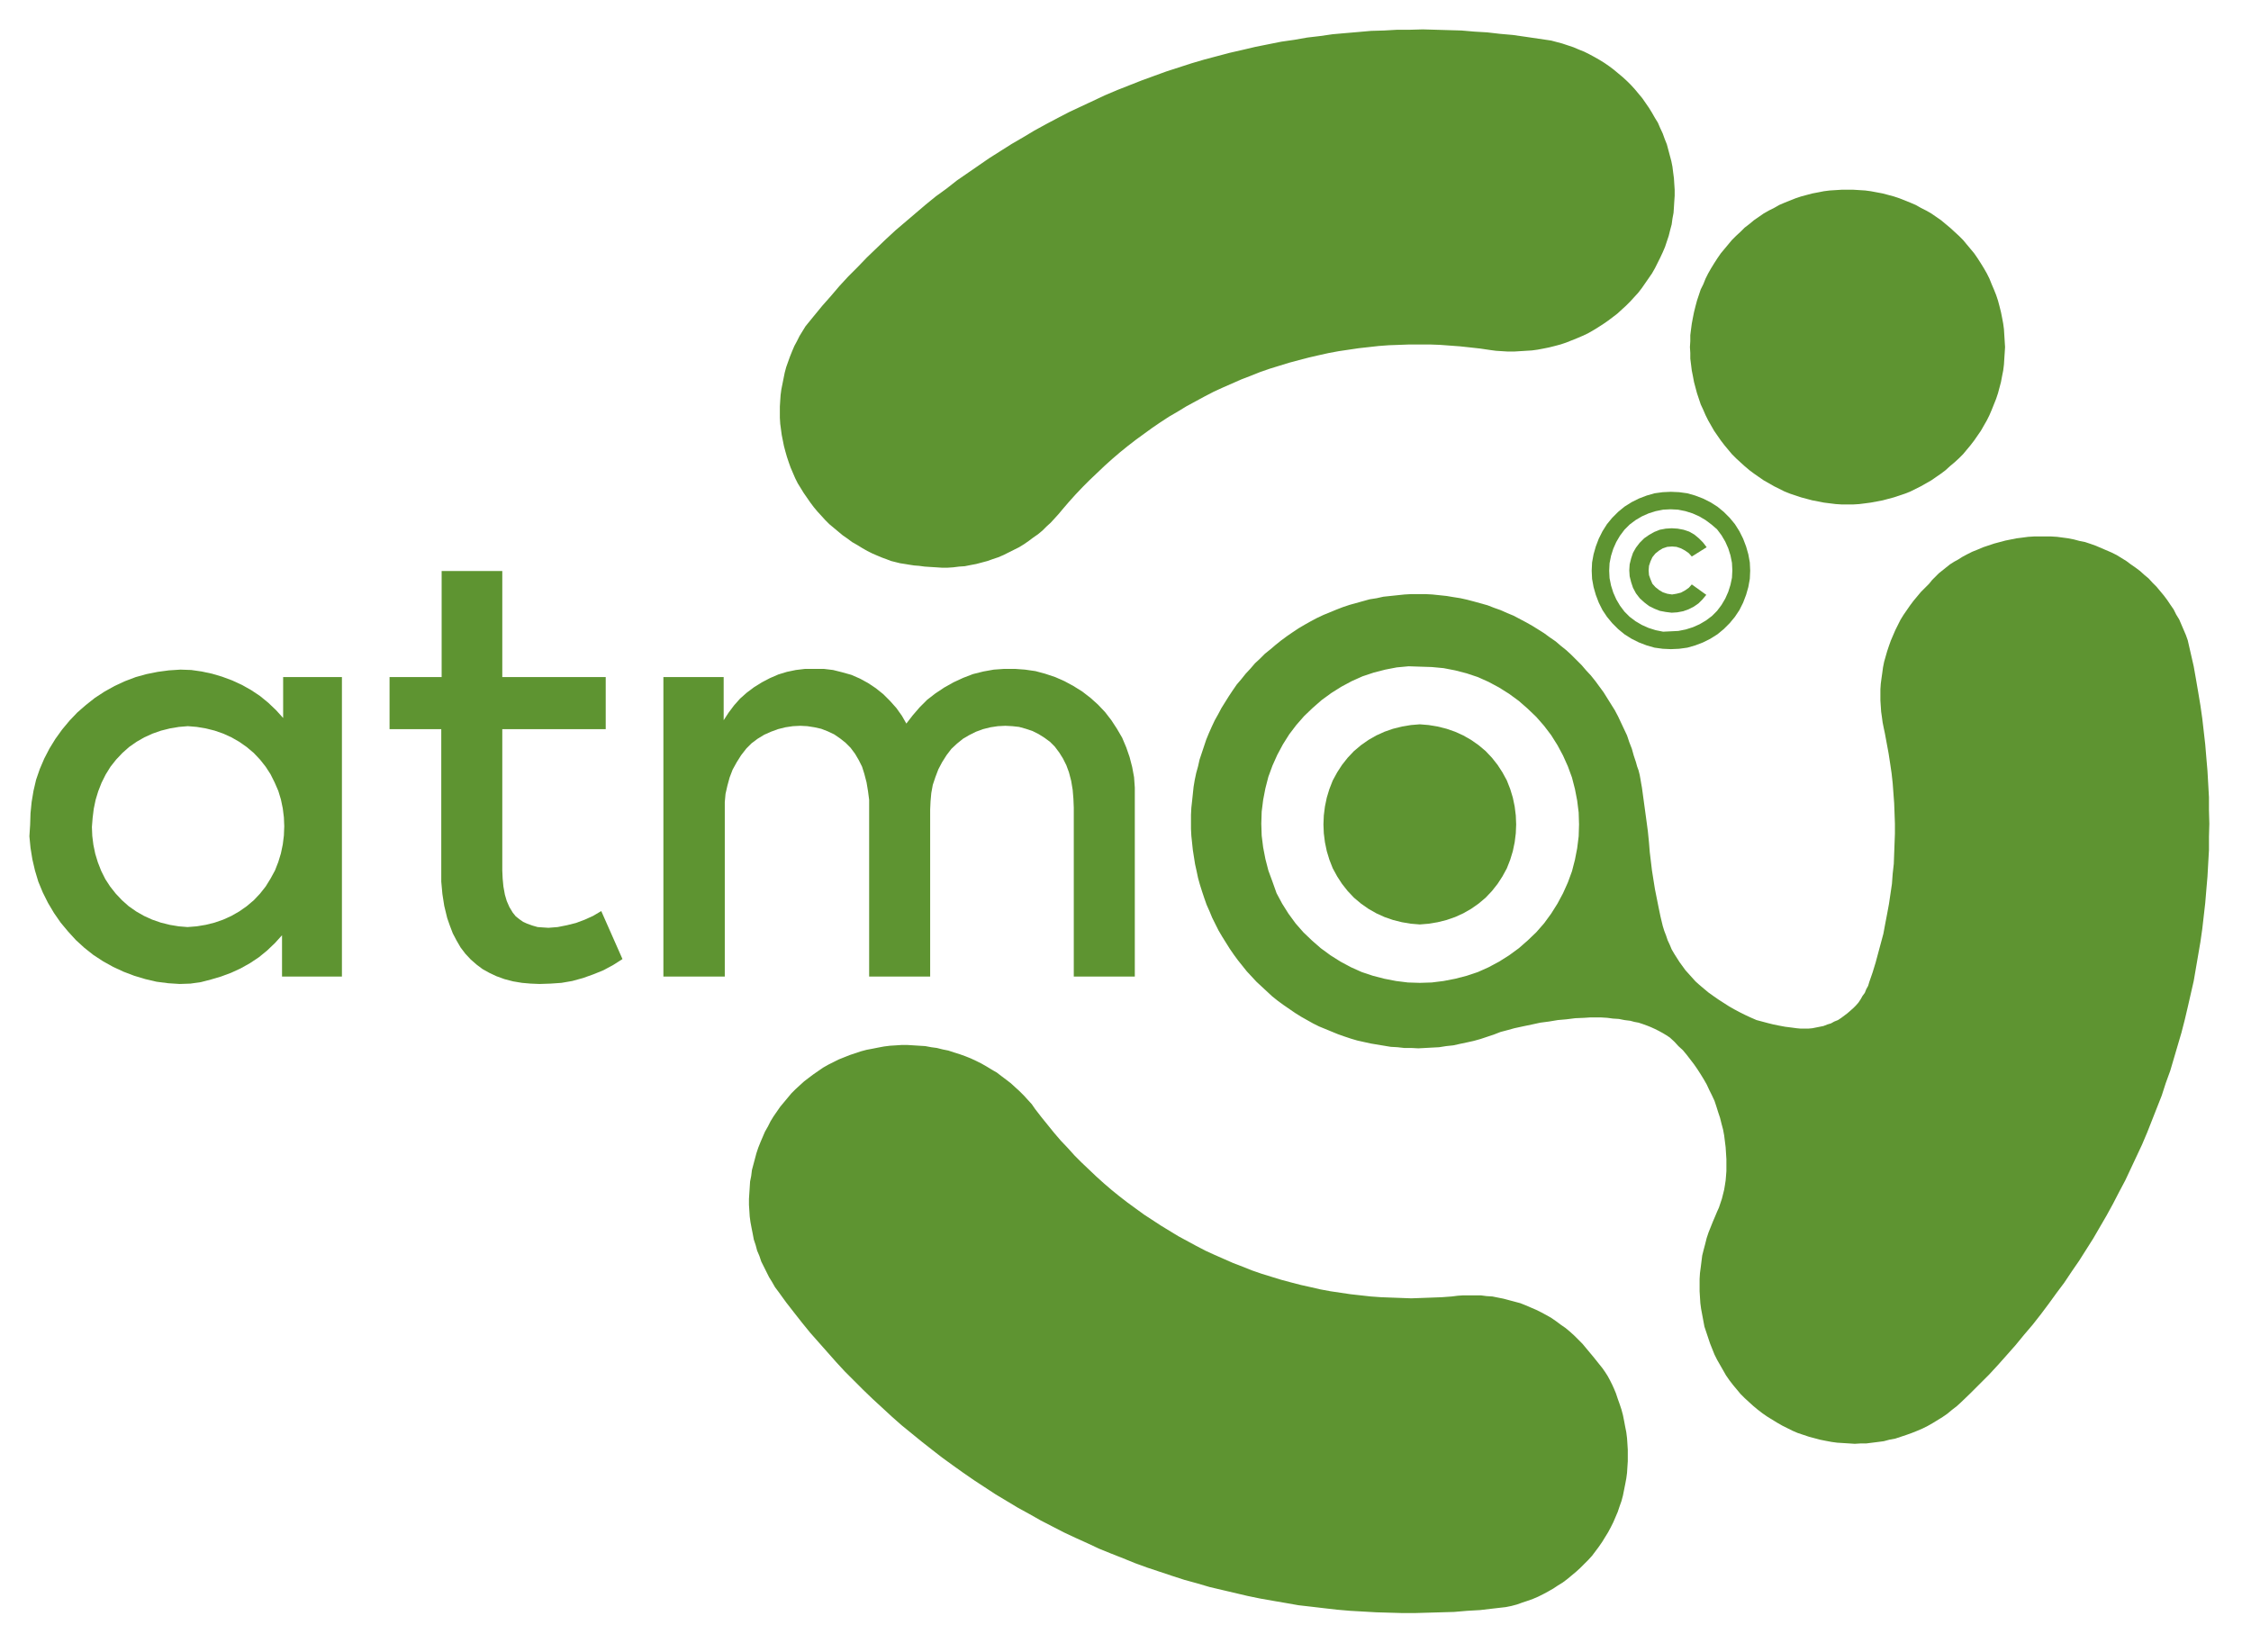
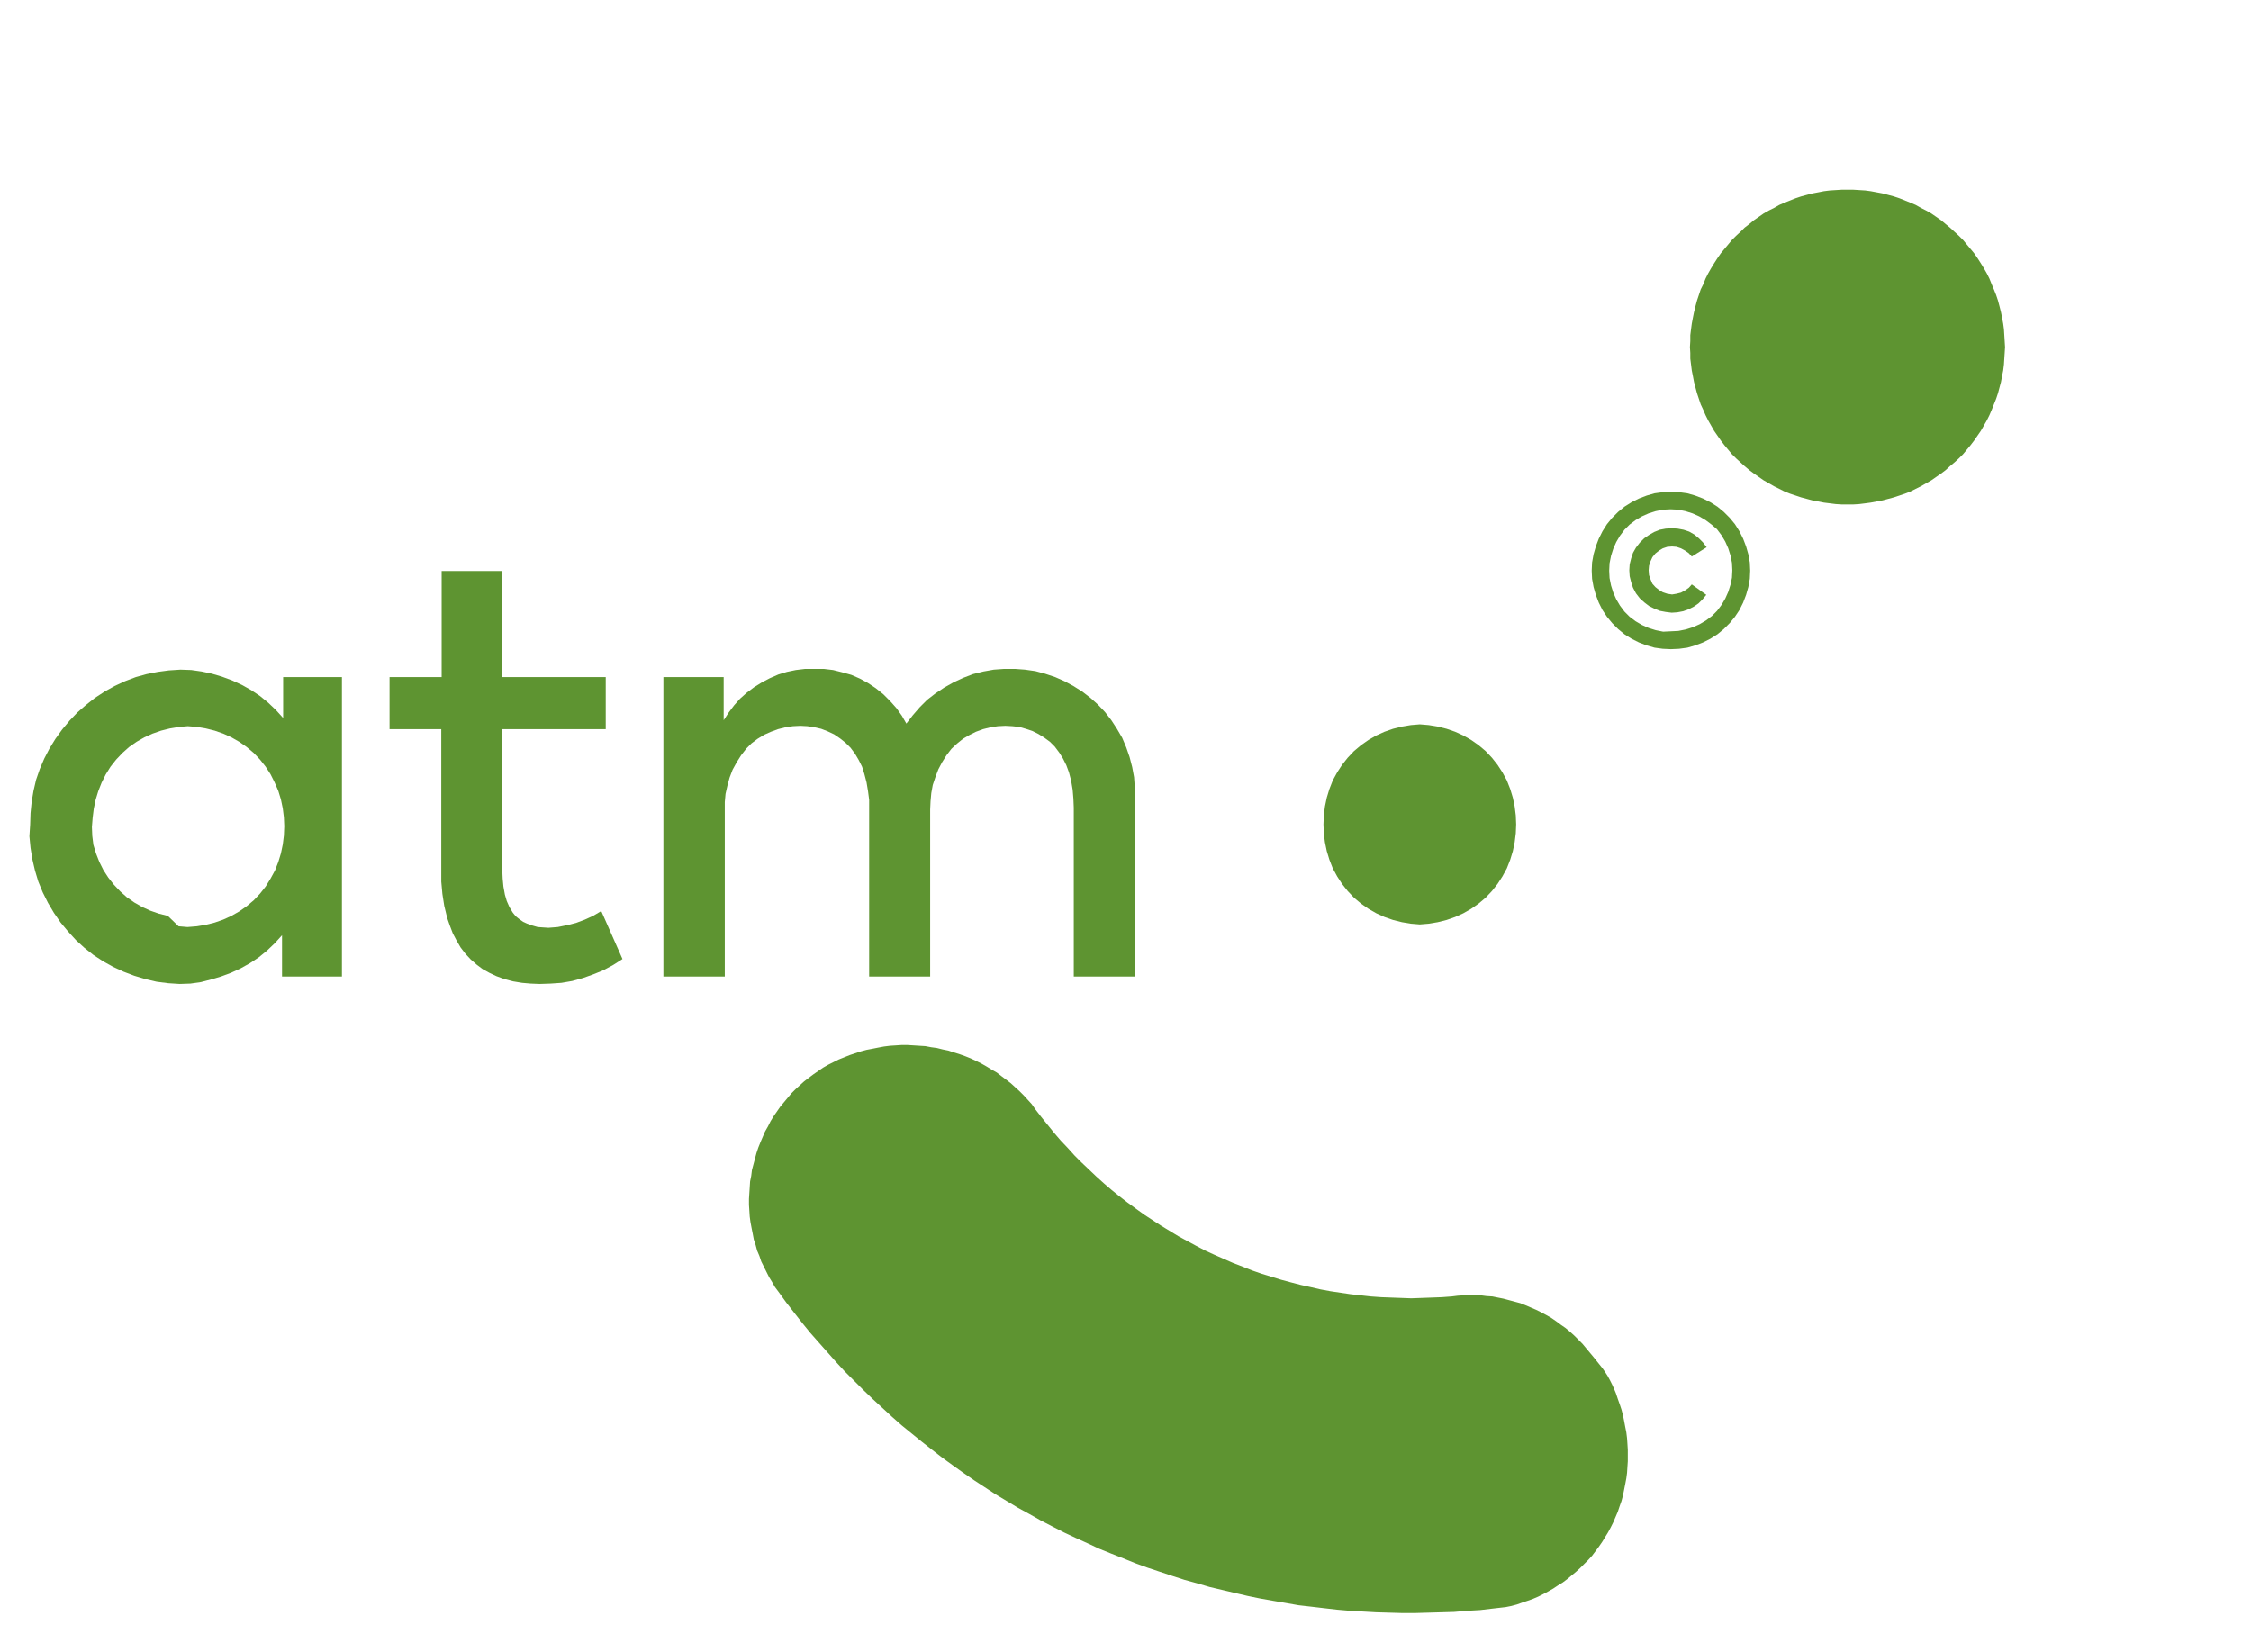
<svg xmlns="http://www.w3.org/2000/svg" id="Ebene_1" x="0px" y="0px" viewBox="0 0 605 444" style="enable-background:new 0 0 605 444;" xml:space="preserve">
  <style type="text/css">	.st0{fill-rule:evenodd;clip-rule:evenodd;fill:#5E9431;}</style>
  <polyline class="st0" points="454.2,93.3 454.3,91.7 454.3,90.1 454.5,88.5 454.7,87 455,85.4 455.3,83.9 455.7,82.3 456.1,80.8  456.6,79.3 457.1,77.8 457.8,76.4 458.4,74.9 459.1,73.5 459.9,72.1 460.7,70.8 461.6,69.4 462.5,68.1 463.5,66.9 464.5,65.7  465.5,64.5 466.6,63.4 467.8,62.3 468.9,61.2 470.2,60.2 471.4,59.2 472.7,58.3 474,57.4 475.4,56.6 476.8,55.9 478.2,55.1  479.6,54.5 481.1,53.9 482.6,53.3 484.1,52.8 485.6,52.4 487.1,52 488.7,51.7 490.2,51.4 491.8,51.2 493.4,51.1 495,51 496.5,51  498.1,51 499.7,51.1 501.3,51.2 502.8,51.4 504.4,51.7 506,52 507.5,52.4 509,52.8 510.5,53.3 512,53.9 513.5,54.5 514.9,55.1  516.3,55.9 517.7,56.6 519.1,57.4 520.4,58.3 521.7,59.2 522.9,60.2 524.1,61.2 525.3,62.3 526.5,63.4 527.6,64.5 528.6,65.7  529.6,66.9 530.6,68.1 531.5,69.4 532.4,70.8 533.2,72.1 534,73.5 534.7,74.9 535.3,76.4 535.9,77.8 536.5,79.3 537,80.8  537.4,82.3 537.8,83.9 538.1,85.4 538.4,87 538.6,88.5 538.7,90.1 538.8,91.7 538.9,93.3 538.8,94.9 538.7,96.4 538.6,98  538.4,99.6 538.1,101.1 537.8,102.7 537.4,104.2 537,105.7 536.5,107.2 535.9,108.7 535.3,110.2 534.7,111.6 534,113 533.2,114.4  532.4,115.8 531.5,117.1 530.6,118.4 529.6,119.7 528.6,120.9 527.6,122.1 526.5,123.2 525.3,124.3 524.1,125.3 522.9,126.4  521.7,127.3 520.4,128.2 519.1,129.1 517.7,129.9 516.3,130.7 514.9,131.4 513.5,132.1 512,132.7 510.5,133.2 509,133.7  507.5,134.1 506,134.5 504.4,134.8 502.8,135.1 501.3,135.3 499.7,135.5 498.1,135.6 496.5,135.6 495,135.6 493.4,135.5  491.8,135.3 490.2,135.1 488.7,134.8 487.1,134.5 485.6,134.1 484.1,133.7 482.6,133.2 481.1,132.7 479.6,132.1 478.2,131.4  476.8,130.7 475.4,129.9 474,129.1 472.7,128.2 471.4,127.3 470.2,126.4 468.9,125.3 467.8,124.3 466.6,123.2 465.5,122.1  464.5,120.9 463.5,119.7 462.5,118.4 461.6,117.1 460.7,115.8 459.9,114.4 459.1,113 458.4,111.6 457.8,110.2 457.1,108.7  456.6,107.2 456.1,105.7 455.7,104.2 455.3,102.7 455,101.1 454.7,99.6 454.5,98 454.3,96.4 454.3,94.9 454.2,93.3 " />
-   <polyline class="st0" points="347.9,10.7 351.3,10.1 354.7,9.7 358.2,9.2 361.6,8.9 365.1,8.6 368.5,8.3 372,8.2 375.5,8 378.9,8  382.4,7.9 385.9,8 389.3,8.1 392.8,8.2 396.3,8.5 399.7,8.7 403.2,9.1 406.6,9.4 410.1,9.9 413.5,10.4 416.9,10.9 418.4,11.3  419.9,11.7 421.4,12.2 422.9,12.7 424.3,13.3 425.8,13.9 427.2,14.6 428.5,15.3 429.9,16.1 431.2,16.9 432.5,17.8 433.7,18.7  434.9,19.7 436.1,20.7 437.3,21.8 438.4,22.9 439.4,24 440.4,25.2 441.4,26.4 442.3,27.7 443.2,29 444,30.3 444.8,31.7 445.6,33  446.2,34.4 446.9,35.9 447.4,37.3 448,38.8 448.4,40.3 448.8,41.8 449.2,43.3 449.5,44.8 449.7,46.4 449.9,47.9 450,49.5 450.1,51  450.1,52.6 450,54.1 449.9,55.7 449.8,57.2 449.5,58.8 449.3,60.3 448.9,61.8 448.5,63.4 448,64.9 447.5,66.4 446.9,67.8  446.2,69.3 445.5,70.7 444.8,72.1 444,73.5 443.1,74.8 442.2,76.1 441.3,77.4 440.3,78.7 439.2,79.9 438.2,81 437,82.2 435.9,83.2  434.7,84.3 433.4,85.3 432.2,86.2 430.9,87.1 429.5,88 428.2,88.8 426.8,89.6 425.3,90.3 423.9,90.9 422.4,91.5 420.9,92.1  419.4,92.6 417.9,93 416.3,93.4 414.8,93.7 413.2,94 411.7,94.2 410.1,94.3 408.5,94.4 406.9,94.5 405.3,94.5 403.7,94.4  402.1,94.3 400.6,94.1 397.9,93.7 395.2,93.4 392.4,93.1 389.7,92.9 387,92.7 384.3,92.6 381.5,92.6 378.8,92.6 376.1,92.7  373.3,92.8 370.6,93 367.9,93.3 365.2,93.6 362.5,94 359.8,94.4 357.1,94.9 354.4,95.5 351.8,96.1 349.1,96.8 346.5,97.5  343.9,98.3 341.3,99.1 338.7,100 336.2,101 333.6,102 331.1,103.1 328.6,104.2 326.2,105.3 323.7,106.6 321.3,107.9 318.9,109.2  316.6,110.6 314.2,112 311.9,113.5 309.7,115 307.5,116.6 305.3,118.2 303.1,119.9 301,121.6 298.9,123.4 296.9,125.2 294.9,127.1  292.9,129 291,130.9 289.1,132.9 287.3,134.9 285.5,137 284.5,138.2 283.5,139.3 282.4,140.5 281.3,141.5 280.2,142.6 279,143.6  277.7,144.5 276.5,145.4 275.2,146.3 273.9,147.1 272.5,147.8 271.1,148.5 269.7,149.2 268.3,149.8 266.8,150.3 265.4,150.8  263.9,151.2 262.4,151.6 260.8,151.9 259.3,152.2 257.8,152.3 256.2,152.5 254.7,152.6 253.1,152.6 251.6,152.5 250,152.4  248.5,152.3 247,152.1 245.7,152 244.4,151.8 243.2,151.6 241.9,151.4 240.7,151.1 239.5,150.8 238.2,150.3 237.1,149.9  235.9,149.4 234.5,148.8 233.1,148.1 231.7,147.3 230.4,146.5 229,145.7 227.8,144.8 226.5,143.9 225.3,142.9 224.1,141.9  222.9,140.9 221.8,139.8 220.8,138.7 219.7,137.5 218.7,136.3 217.8,135.1 216.9,133.8 216,132.5 215.2,131.2 214.4,129.9  213.7,128.5 213.1,127.1 212.5,125.7 212,124.3 211.5,122.8 211.1,121.4 210.7,119.9 210.4,118.4 210.1,116.9 209.9,115.4  209.7,113.9 209.6,112.3 209.6,110.8 209.6,109.3 209.7,107.7 209.8,106.2 210,104.7 210.3,103.2 210.6,101.7 210.9,100.2  211.3,98.7 211.8,97.3 212.3,95.9 212.9,94.4 213.5,93 214.2,91.7 214.9,90.3 215.7,89 216.5,87.7 218.7,85 221,82.2 223.3,79.6  225.6,76.9 228,74.3 230.5,71.8 233,69.2 235.5,66.8 238.1,64.3 240.7,61.9 243.4,59.6 246.1,57.3 248.8,55 251.5,52.8 254.4,50.7  257.2,48.5 260.1,46.5 263,44.5 265.9,42.5 268.9,40.6 271.9,38.7 275,36.9 278,35.1 281.1,33.4 284.3,31.7 287.4,30.1 290.6,28.6  293.8,27.1 297,25.6 300.3,24.2 303.6,22.9 306.9,21.6 310.2,20.4 313.5,19.2 316.9,18.1 320.3,17 323.7,16 327.1,15.1 330.5,14.2  334,13.4 337.4,12.6 340.9,11.9 344.4,11.2 347.9,10.7 " />
  <polyline class="st0" points="221.2,287 222.6,286.2 224,285.5 225.4,284.8 226.9,284.2 228.4,283.6 229.9,283.1 231.4,282.6  232.9,282.2 234.5,281.9 236,281.6 237.6,281.3 239.2,281.1 240.8,281 242.3,280.9 243.9,280.9 245.5,281 247.1,281.1 248.7,281.2  250.3,281.5 251.8,281.7 253.4,282.1 254.9,282.4 256.4,282.9 258,283.4 259.4,283.9 260.9,284.5 262.4,285.2 263.8,285.9  265.2,286.7 266.5,287.5 267.9,288.3 269.2,289.3 270.4,290.2 271.7,291.2 272.9,292.3 274,293.3 275.2,294.5 276.2,295.6  277.3,296.8 278.2,298.1 279.9,300.3 281.6,302.4 283.3,304.5 285.1,306.6 287,308.6 288.8,310.6 290.7,312.5 292.7,314.4  294.7,316.3 296.7,318.1 298.8,319.9 300.9,321.6 303.1,323.3 305.3,324.9 307.5,326.5 309.8,328 312.1,329.5 314.4,330.9  316.7,332.3 319.1,333.6 321.5,334.9 324,336.2 326.4,337.3 328.9,338.4 331.4,339.5 334,340.5 336.5,341.5 339.1,342.4  341.7,343.2 344.3,344 346.9,344.7 349.6,345.4 352.3,346 354.9,346.6 357.6,347.1 360.3,347.5 363,347.9 365.7,348.2 368.4,348.5  371.2,348.7 373.9,348.8 376.6,348.9 379.3,349 382.1,348.9 384.8,348.8 387.5,348.7 390.2,348.5 391.8,348.3 393.3,348.2  394.9,348.2 396.4,348.2 398,348.2 399.5,348.4 401.1,348.5 402.6,348.8 404.1,349.1 405.6,349.5 407.1,349.9 408.6,350.3  410.1,350.9 411.5,351.5 412.9,352.1 414.3,352.8 415.6,353.5 417,354.3 418.3,355.2 419.5,356.1 420.8,357 422,358 423.1,359  424.2,360.1 425.3,361.2 426.3,362.4 427.3,363.6 428.3,364.8 429.1,365.8 429.9,366.8 430.7,367.8 431.4,368.8 432.1,369.9  432.7,371 433.3,372.2 433.8,373.3 434.3,374.5 434.8,376 435.3,377.4 435.8,378.9 436.2,380.4 436.5,381.9 436.8,383.5 437.1,385  437.3,386.6 437.4,388.1 437.5,389.7 437.5,391.2 437.5,392.8 437.4,394.3 437.3,395.9 437.1,397.4 436.8,399 436.5,400.5  436.2,402 435.8,403.5 435.3,404.9 434.8,406.4 434.2,407.8 433.6,409.2 432.9,410.6 432.2,411.9 431.4,413.2 430.6,414.5  429.7,415.8 428.8,417 427.9,418.2 426.9,419.3 425.8,420.4 424.7,421.5 423.6,422.5 422.4,423.5 421.2,424.5 420,425.4  418.7,426.2 417.5,427 416.1,427.8 414.8,428.5 413.4,429.2 412,429.8 410.6,430.3 409.1,430.8 407.7,431.3 406.2,431.7 404.7,432  401.2,432.4 397.8,432.8 394.3,433 390.8,433.3 387.3,433.4 383.8,433.5 380.3,433.6 376.8,433.6 373.4,433.5 369.9,433.4  366.4,433.2 362.9,433 359.4,432.7 355.9,432.3 352.5,431.9 349,431.5 345.6,430.9 342.1,430.3 338.7,429.7 335.3,429 331.9,428.2  328.5,427.4 325.1,426.6 321.7,425.6 318.4,424.7 315,423.6 311.7,422.5 308.4,421.4 305.1,420.2 301.9,418.9 298.6,417.6  295.4,416.3 292.2,414.8 289.1,413.4 285.9,411.9 282.8,410.3 279.7,408.7 276.7,407 273.6,405.3 270.6,403.5 267.6,401.7  264.7,399.8 261.8,397.9 258.9,395.9 256.1,393.9 253.2,391.8 250.5,389.7 247.7,387.5 245,385.3 242.3,383.1 239.7,380.8  237.1,378.4 234.6,376.1 232,373.6 229.6,371.2 227.1,368.7 224.7,366.1 222.4,363.5 220.1,360.9 217.8,358.3 215.6,355.6  213.4,352.8 211.3,350.1 209.2,347.2 208.3,346 207.5,344.6 206.7,343.3 206,341.9 205.3,340.5 204.6,339.1 204.1,337.6  203.5,336.2 203.1,334.7 202.6,333.2 202.3,331.6 202,330.1 201.7,328.5 201.5,327 201.4,325.4 201.3,323.9 201.3,322.3  201.4,320.7 201.5,319.2 201.6,317.6 201.9,316.1 202.1,314.5 202.5,313 202.9,311.5 203.3,310 203.8,308.5 204.4,307 205,305.6  205.6,304.2 206.4,302.8 207.1,301.4 207.9,300.1 208.8,298.8 209.7,297.5 210.7,296.3 211.7,295.1 212.7,293.9 213.8,292.8  215,291.7 216.1,290.7 217.4,289.7 218.6,288.8 219.9,287.9 221.2,287 " />
-   <path class="st0" d="M24.7,222.3l0.1,2.4l0.3,2.4l0.5,2.4l0.7,2.3l0.9,2.3l1.1,2.2l1.3,2l1.5,1.9l1.7,1.8l1.8,1.6l2,1.4l2.1,1.2 l2.2,1l2.3,0.8l2.4,0.6L48,249l2.4,0.2l2.5-0.2l2.4-0.4l2.4-0.6l2.3-0.8l2.2-1l2.1-1.2l2-1.4l1.9-1.6l1.7-1.8l1.5-1.9l1.3-2.1 l1.2-2.2l0.9-2.3l0.7-2.3L76,227l0.3-2.4l0.1-2.5l-0.1-2.4l-0.3-2.4l-0.5-2.4l-0.7-2.3l-1-2.3l-1.1-2.2l-1.3-2l-1.5-1.9l-1.7-1.8 l-1.9-1.6l-2-1.4l-2.1-1.2l-2.2-1l-2.3-0.8l-2.4-0.6l-2.4-0.4l-2.4-0.2l-2.4,0.2l-2.4,0.4l-2.4,0.6l-2.3,0.8l-2.2,1l-2.1,1.2l-2,1.4 l-1.8,1.6l-1.7,1.8l-1.5,1.9l-1.3,2.1l-1.1,2.2l-0.9,2.3l-0.7,2.3l-0.5,2.4l-0.3,2.4L24.7,222.3 M8.1,221.7l0.1-3.1l0.3-3l0.5-3 l0.7-3l1-2.9l1.2-2.8l1.4-2.7l1.6-2.6l1.8-2.5l2-2.4l2.1-2.2l2.3-2l2.4-1.9l2.6-1.7l2.7-1.5l2.8-1.3l2.9-1.1l2.9-0.8l3-0.6l3-0.4 l3.1-0.2l2.9,0.1l2.8,0.4l2.8,0.6l2.7,0.8l2.7,1l2.6,1.2l2.5,1.4l2.4,1.6l2.2,1.8l2.1,2l1.9,2.1v-11h15.8v80.5H75.8v-11.1l-1.9,2.1 l-2.1,2l-2.2,1.8l-2.4,1.6l-2.5,1.4l-2.6,1.2l-2.7,1l-2.7,0.8L54,264l-2.8,0.4l-2.9,0.1l-3.1-0.2l-3.1-0.4l-3-0.7l-3-0.9l-2.9-1.1 l-2.8-1.3l-2.7-1.5l-2.6-1.7l-2.4-1.9l-2.3-2.1l-2.1-2.3l-2-2.4l-1.8-2.6l-1.6-2.7l-1.4-2.8l-1.2-2.9l-0.9-3l-0.7-3l-0.5-3.1 l-0.3-3.1L8.1,221.7" />
+   <path class="st0" d="M24.7,222.3l0.1,2.4l0.3,2.4l0.7,2.3l0.9,2.3l1.1,2.2l1.3,2l1.5,1.9l1.7,1.8l1.8,1.6l2,1.4l2.1,1.2 l2.2,1l2.3,0.8l2.4,0.6L48,249l2.4,0.2l2.5-0.2l2.4-0.4l2.4-0.6l2.3-0.8l2.2-1l2.1-1.2l2-1.4l1.9-1.6l1.7-1.8l1.5-1.9l1.3-2.1 l1.2-2.2l0.9-2.3l0.7-2.3L76,227l0.3-2.4l0.1-2.5l-0.1-2.4l-0.3-2.4l-0.5-2.4l-0.7-2.3l-1-2.3l-1.1-2.2l-1.3-2l-1.5-1.9l-1.7-1.8 l-1.9-1.6l-2-1.4l-2.1-1.2l-2.2-1l-2.3-0.8l-2.4-0.6l-2.4-0.4l-2.4-0.2l-2.4,0.2l-2.4,0.4l-2.4,0.6l-2.3,0.8l-2.2,1l-2.1,1.2l-2,1.4 l-1.8,1.6l-1.7,1.8l-1.5,1.9l-1.3,2.1l-1.1,2.2l-0.9,2.3l-0.7,2.3l-0.5,2.4l-0.3,2.4L24.7,222.3 M8.1,221.7l0.1-3.1l0.3-3l0.5-3 l0.7-3l1-2.9l1.2-2.8l1.4-2.7l1.6-2.6l1.8-2.5l2-2.4l2.1-2.2l2.3-2l2.4-1.9l2.6-1.7l2.7-1.5l2.8-1.3l2.9-1.1l2.9-0.8l3-0.6l3-0.4 l3.1-0.2l2.9,0.1l2.8,0.4l2.8,0.6l2.7,0.8l2.7,1l2.6,1.2l2.5,1.4l2.4,1.6l2.2,1.8l2.1,2l1.9,2.1v-11h15.8v80.5H75.8v-11.1l-1.9,2.1 l-2.1,2l-2.2,1.8l-2.4,1.6l-2.5,1.4l-2.6,1.2l-2.7,1l-2.7,0.8L54,264l-2.8,0.4l-2.9,0.1l-3.1-0.2l-3.1-0.4l-3-0.7l-3-0.9l-2.9-1.1 l-2.8-1.3l-2.7-1.5l-2.6-1.7l-2.4-1.9l-2.3-2.1l-2.1-2.3l-2-2.4l-1.8-2.6l-1.6-2.7l-1.4-2.8l-1.2-2.9l-0.9-3l-0.7-3l-0.5-3.1 l-0.3-3.1L8.1,221.7" />
  <polyline class="st0" points="167.3,257.8 164.8,259.4 162.2,260.8 159.5,261.9 156.7,262.9 153.8,263.7 150.9,264.2 148,264.4  145,264.5 142.6,264.4 140.3,264.2 137.9,263.8 135.6,263.2 133.4,262.4 131.5,261.5 129.7,260.5 128.1,259.3 126.5,257.9  125.1,256.4 123.8,254.7 122.7,252.8 121.7,250.9 120.9,248.8 120.2,246.8 119.4,243.5 118.9,240.3 118.6,237 118.6,233.7  118.6,196 104.7,196 104.7,182 118.7,182 118.7,153.5 135,153.5 135,182 162.8,182 162.8,196 135,196 135,234 135.1,236.2  135.3,238.3 135.7,240.5 136.2,242.2 136.9,243.8 137.8,245.3 138.6,246.3 139.6,247.1 140.6,247.8 141.7,248.3 143.1,248.8  144.5,249.2 145.9,249.3 147.4,249.4 149.9,249.2 152.4,248.7 154.8,248.1 157.2,247.2 159.4,246.2 161.6,244.9 167.3,257.8 " />
  <polyline class="st0" points="305,214.4 305,262.5 288.6,262.5 288.6,217.1 288.5,214.7 288.3,212.3 287.9,209.9 287.3,207.6  286.6,205.7 285.7,203.9 284.7,202.3 283.5,200.7 282.2,199.4 280.7,198.3 279.1,197.3 277.5,196.5 275.7,195.9 273.9,195.4  272.1,195.2 270.2,195.1 268.2,195.2 266.2,195.5 264.2,196 262.3,196.7 260.5,197.6 258.8,198.6 257.2,199.9 255.7,201.3  254.4,203 253.2,204.9 252.2,206.8 251.4,208.9 250.7,211 250.3,213.2 250.1,215.4 250,217.6 250,262.5 233.6,262.5 233.6,217.4  233.6,215 233.3,212.7 232.9,210.3 232.3,208 231.7,206.1 230.8,204.3 229.8,202.6 228.6,201 227.3,199.7 225.8,198.5 224.2,197.4  222.5,196.6 220.7,195.9 218.9,195.5 217,195.2 215.1,195.1 213.1,195.2 211.1,195.5 209.1,196 207.2,196.7 205.4,197.5  203.6,198.6 202,199.8 200.6,201.2 199.2,203 198,204.9 196.9,206.9 196.1,209 195.5,211.2 195,213.4 194.8,215.6 194.8,217.9  194.8,262.5 178.3,262.5 178.3,182 194.5,182 194.5,193.6 195.8,191.6 197.3,189.6 198.9,187.8 200.7,186.2 202.7,184.7  204.8,183.4 206.9,182.3 209.2,181.3 211.5,180.6 213.9,180.1 216.4,179.8 218.8,179.8 221.4,179.8 223.9,180.1 226.3,180.7  228.8,181.4 231.1,182.4 233.3,183.6 235.4,185 237.4,186.6 239.2,188.4 240.9,190.3 242.4,192.4 243.6,194.5 245.3,192.3  247.2,190.1 249.2,188.1 251.4,186.4 253.8,184.8 256.3,183.4 258.9,182.2 261.5,181.2 264.3,180.5 267.1,180 269.9,179.8  272.8,179.8 275.5,180 278.3,180.4 280.9,181.1 283.6,182 286.1,183.1 288.5,184.4 290.9,185.9 293.1,187.6 295.1,189.4 297,191.4  298.7,193.6 300.2,195.9 301.6,198.3 302.7,200.9 303.6,203.5 304.3,206.2 304.8,208.9 305,211.7 305,214.4 " />
  <g>
-     <path class="st0" d="M593.7,217.8v-3.5l-0.2-3.6l-0.2-3.5l-0.3-3.5l-0.3-3.6l-0.4-3.5l-0.4-3.5l-0.5-3.5l-0.6-3.6l-0.6-3.5  l-0.6-3.4l-0.8-3.5l-0.8-3.5l-0.5-1.4l-0.6-1.4l-0.6-1.4l-0.6-1.4l-0.8-1.3l-0.7-1.4l-0.9-1.3l-0.8-1.2l-0.9-1.2l-1-1.2l-1-1.2  l-1.1-1.1l-1-1.1l-1.2-1l-1.1-1l-1.2-0.9l-1.3-0.9l-1.2-0.9l-1.3-0.8l-1.3-0.8l-1.4-0.7l-1.4-0.6l-1.4-0.6l-1.4-0.6l-1.4-0.5  l-1.5-0.5l-1.5-0.3l-1.5-0.4l-1.5-0.3l-1.5-0.2l-1.5-0.2l-1.6-0.1h-1.5h-1.6h-1.5l-1.6,0.1l-1.5,0.2l-1.6,0.2l-1.5,0.3l-1.5,0.3  l-1.5,0.4l-1.5,0.4l-1.5,0.5l-1.5,0.5l-1.4,0.6l-1.5,0.6l-1.4,0.7l-1.3,0.7l-1.1,0.7l-1.1,0.6l-1.1,0.7l-1,0.8l-1,0.8l-1,0.8  l-0.9,0.9l-0.9,0.9l-0.8,1l-1.1,1.1l-1.1,1.1l-1,1.2l-1,1.2l-0.9,1.2l-0.9,1.3l-0.9,1.3l-0.8,1.3l-0.7,1.4l-0.7,1.4l-0.6,1.4  l-0.6,1.4l-0.5,1.4l-0.5,1.5l-0.4,1.4l-0.4,1.4l-0.3,1.5l-0.2,1.5l-0.2,1.4l-0.2,1.5l-0.1,1.5v1.5v1.5l0.1,1.5l0.1,1.5l0.2,1.4  l0.2,1.5l0.3,1.5l0.3,1.4l0.5,2.7l0.5,2.7l0.4,2.6l0.4,2.7l0.3,2.7l0.2,2.7l0.2,2.7l0.1,2.7l0.1,2.8v2.7l-0.1,2.7l-0.1,2.7  l-0.1,2.7l-0.3,2.7l-0.2,2.7l-0.4,2.7l-0.4,2.7l-0.5,2.7l-0.5,2.6l-0.5,2.7l-0.7,2.6l-0.7,2.6l-0.7,2.6l-0.8,2.6l-0.9,2.6l-0.3,1  l-0.5,0.9l-0.4,1l-0.6,0.8l-0.5,0.9l-0.6,0.9l-0.7,0.8l-0.7,0.7l-0.8,0.7l-0.8,0.7l-0.8,0.6l-0.8,0.6l-0.9,0.6l-1,0.4l-0.9,0.5  l-1,0.3l-1,0.4l-1,0.2l-1,0.2l-1,0.2l-1.1,0.1h-1h-1l-1.1-0.1l-1.5-0.2l-1.6-0.2l-1.6-0.3l-1.5-0.3l-1.6-0.4l-1.5-0.4l-1.5-0.4  l-1.6-0.7l-1.5-0.7l-1.4-0.7l-1.5-0.8l-1.4-0.8l-1.4-0.9l-1.4-0.9l-1.3-0.9l-1.4-1l-1.2-1l-1.3-1.1l-1-0.9l-0.9-1l-0.9-1l-0.9-1  l-0.8-1.1l-0.8-1.1l-0.7-1.1l-0.7-1.1l-0.7-1.2l-0.5-1.2l-0.6-1.3l-0.4-1.2l-0.5-1.3l-0.4-1.3l-0.6-2.5l-0.5-2.4l-0.5-2.5l-0.5-2.5  l-0.4-2.5L444,234l-0.3-2.5l-0.3-2.5l-0.2-2.5l-0.3-3l-0.4-3l-0.6-4.4l-0.6-4.4l-0.2-1.1l-0.2-1.2l-0.2-1.1l-0.3-1.2L440,206  l-0.3-1.1l-0.6-1.8l-0.5-1.8l-0.7-1.8l-0.6-1.8l-0.8-1.7l-0.8-1.7l-0.8-1.7l-0.9-1.7l-1-1.6l-1-1.6l-1-1.6l-1.1-1.5l-1.1-1.5  l-1.2-1.5l-1.3-1.4l-1.2-1.4l-1.4-1.4l-1.3-1.3l-1.4-1.3l-1.5-1.2l-1.4-1.2l-1.6-1.1l-1.5-1.1l-1.6-1l-1.6-1l-1.6-0.9l-1.7-0.9  l-1.7-0.9l-1.7-0.7l-1.8-0.8l-1.7-0.6l-1.8-0.7l-1.8-0.5l-1.8-0.5l-1.9-0.5l-1.8-0.4l-1.9-0.3l-1.8-0.3l-1.9-0.2l-1.9-0.2l-1.9-0.1  h-1.9h-1.9l-1.8,0.1l-1.9,0.2l-1.9,0.2l-1.9,0.2l-1.8,0.4l-1.9,0.3l-1.8,0.5l-1.8,0.5l-1.8,0.5l-1.8,0.6l-1.8,0.7l-1.7,0.7  l-1.7,0.7l-1.7,0.8l-1.7,0.9l-1.6,0.9l-1.7,1l-1.5,1l-1.6,1.1l-1.5,1.1l-1.5,1.2l-1.4,1.2l-1.5,1.2l-1.3,1.3l-1.4,1.3l-1.2,1.4  l-1.3,1.4l-1.2,1.5l-1.2,1.4l-1.1,1.6l-1,1.5l-1,1.6l-1,1.6l-0.9,1.7l-0.9,1.6l-0.8,1.7l-0.8,1.8l-0.7,1.7l-0.6,1.8l-0.6,1.8  l-0.6,1.8L322,206l-0.5,1.8l-0.4,1.9l-0.3,1.8l-0.2,1.9l-0.2,1.9l-0.2,1.8l-0.1,1.9v1.9v1.9l0.1,1.9l0.2,1.9l0.2,1.9l0.3,1.9  l0.3,1.9l0.4,1.8l0.4,1.9l0.5,1.8l0.6,1.9l0.6,1.8l0.6,1.7l0.8,1.8l0.7,1.7l0.9,1.8l0.8,1.6l1,1.7l1,1.6l1,1.6l1.1,1.6l1.1,1.5  l1.2,1.5l1.2,1.5l1.3,1.4l1.3,1.4l1.4,1.3l1.4,1.3l1.4,1.3l1.5,1.2l1.5,1.1l1.6,1.1l1.6,1.1l1.6,1l1.6,0.9l1.6,0.9l1.6,0.8l1.7,0.7  l1.7,0.7l1.7,0.7l1.7,0.6l1.8,0.6l1.7,0.5l1.8,0.4l1.8,0.4l1.8,0.3l1.8,0.3l1.8,0.3l1.8,0.1l1.8,0.2h1.9l1.9,0.1l1.9-0.1l1.8-0.1  l1.9-0.1l1.9-0.3l1.9-0.2l1.8-0.4l1.9-0.4l1.8-0.4l1.8-0.5l1.8-0.6l1.8-0.6l1.8-0.7l1.9-0.5l1.8-0.5l2.3-0.5l2.4-0.5l2.3-0.5  l2.3-0.3l2.4-0.4l2.3-0.2l2.4-0.3l2.4-0.1l1.5-0.1h1.6h1.5l1.6,0.1l1.5,0.2l1.6,0.1l1.5,0.3l1.6,0.2l1.1,0.3l1.1,0.2l1.2,0.4  l1.1,0.4l1,0.4l1.1,0.5l1,0.5l1.1,0.6l1,0.6l0.9,0.6l1.2,1.1l1.1,1.2l1.2,1.1l1,1.2l1,1.3l1,1.3l0.9,1.3l0.9,1.4l0.8,1.3l0.8,1.4  l0.7,1.5l0.7,1.4l0.7,1.5l0.5,1.5l0.5,1.6l0.5,1.5l0.4,1.6l0.4,1.5l0.3,1.6l0.2,1.6l0.2,1.6l0.1,1.6l0.1,1.6v1.6v1.6l-0.1,1.3  l-0.1,1.2l-0.2,1.3l-0.2,1.2l-0.3,1.2l-0.3,1.2l-0.4,1.2l-0.4,1.2l-0.5,1.1l-0.5,1.2l-0.6,1.4l-0.6,1.5l-0.6,1.5l-0.5,1.5l-0.4,1.6  l-0.4,1.5l-0.4,1.6l-0.2,1.6l-0.2,1.6l-0.2,1.5l-0.1,1.6v1.7v1.6l0.1,1.6l0.1,1.6l0.2,1.5l0.3,1.6l0.3,1.6l0.3,1.6l0.5,1.5l0.5,1.5  l0.5,1.5l0.6,1.5l0.6,1.5l0.7,1.4l0.8,1.4l0.8,1.4l0.8,1.4l0.9,1.3l1,1.3l1,1.2l1,1.2l1.1,1.1l1.2,1.1l1.1,1l1.2,1l1.3,1l1.3,0.9  l1.3,0.8l1.3,0.8l1.4,0.8l1.4,0.7l1.4,0.7l1.4,0.6l1.5,0.5l1.5,0.5l1.5,0.4l1.5,0.4l1.5,0.3l1.6,0.3l1.5,0.2l1.6,0.1l1.6,0.1  l1.5,0.1l1.6-0.1h1.5l1.6-0.2l1.6-0.2l1.5-0.2l1.5-0.4l1.6-0.3l1.5-0.5l1.5-0.5l1.4-0.5l1.5-0.6l1.4-0.6l1.4-0.7l1.4-0.8l1.3-0.8  l1.3-0.8l1.3-0.9l1.2-1l1.3-1l1.1-1l2.6-2.5l2.5-2.5l2.5-2.5l2.4-2.6l2.4-2.7l2.3-2.6l2.3-2.8l2.3-2.7l2.2-2.8l2.1-2.8l2.1-2.9  l2.1-2.8l2-3l2-2.9l1.9-3l1.9-3l1.8-3.1l1.8-3.1l1.7-3.1l1.6-3.1l1.7-3.2l1.5-3.2l1.5-3.2l1.5-3.2l1.4-3.3l1.3-3.3l1.3-3.3l1.3-3.3  l1.1-3.4l1.2-3.3l1-3.4l1-3.4l1-3.4l0.9-3.5l0.8-3.4l0.8-3.5l0.8-3.5l0.6-3.5l0.6-3.5l0.6-3.5l0.5-3.5l0.4-3.5l0.4-3.5l0.3-3.6  l0.3-3.5l0.2-3.6l0.2-3.5v-3.6l0.1-3.5L593.7,217.8z M424.3,224.8l-0.4,3.2l-0.6,3.1l-0.8,3.1l-1.1,3l-1.3,2.9l-1.5,2.8l-1.7,2.7  l-1.9,2.6l-2.1,2.4l-2.3,2.2l-2.4,2.1l-2.6,1.9l-2.7,1.7l-2.8,1.5l-2.9,1.3l-3,1l-3.1,0.8l-3.1,0.6l-3.2,0.4l-3.2,0.1l-3.2-0.1  l-3.2-0.4l-3.1-0.6l-3.1-0.8l-3-1l-2.9-1.3l-2.8-1.5l-2.7-1.7l-2.6-1.9l-2.4-2.1l-2.3-2.2l-2.1-2.4l-1.9-2.6l-1.7-2.7l-1.5-2.8  L342,237l-1.1-3l-0.8-3.1l-0.6-3.1l-0.4-3.2l-0.1-3.2l0.1-3.2l0.4-3.2l0.6-3.1l0.8-3.1l1.1-3l1.3-2.9l1.5-2.8l1.7-2.7l1.9-2.5  l2.1-2.4l2.3-2.2l2.4-2.1l2.6-1.9l2.7-1.7l2.8-1.5l2.9-1.3l3-1l3.1-0.8l3.1-0.6l3.2-0.3l3,0.1l3.2,0.1l3.2,0.3l3.1,0.6l3.1,0.8l3,1  l2.9,1.3l2.8,1.5l2.7,1.7l2.6,1.9l2.4,2.1l2.3,2.2l2.1,2.4l1.9,2.5l1.7,2.7l1.5,2.8l1.3,2.9l1.1,3l0.8,3.1l0.6,3.1l0.4,3.2l0.1,3.2  L424.3,224.8z" />
    <polygon class="st0" points="407.1,216.8 406.6,214.4 405.9,212.1 405,209.8 403.8,207.6 402.5,205.6 401,203.7 399.3,201.9   397.4,200.3 395.4,198.9 393.3,197.7 391.1,196.7 388.8,195.9 386.4,195.3 384,194.9 381.6,194.7 379.2,194.9 376.8,195.3   374.4,195.9 372.1,196.7 369.9,197.7 367.8,198.9 365.8,200.3 363.9,201.9 362.2,203.7 360.7,205.6 359.4,207.6 358.2,209.8   357.3,212.1 356.6,214.4 356.1,216.8 355.8,219.2 355.7,221.6 355.8,224 356.1,226.4 356.6,228.8 357.3,231.1 358.2,233.4   359.4,235.6 360.7,237.6 362.2,239.5 363.9,241.3 365.8,242.9 367.8,244.3 369.9,245.5 372.1,246.5 374.4,247.3 376.8,247.9   379.2,248.3 381.6,248.5 384,248.3 386.4,247.9 388.8,247.3 391.1,246.5 393.3,245.5 395.4,244.3 397.4,242.9 399.3,241.3   401,239.5 402.5,237.6 403.8,235.6 405,233.4 405.9,231.1 406.6,228.8 407.1,226.4 407.4,224 407.5,221.6 407.4,219.2  " />
  </g>
  <polyline class="st0" points="437.9,153.3 438,151.7 438.4,150.1 438.9,148.6 439.7,147.2 440.7,145.9 441.9,144.7 443.2,143.8  444.6,143 446.1,142.4 447.7,142.1 449.3,142 450.9,142.1 452.5,142.4 454,142.9 455.4,143.7 456.6,144.7 457.7,145.8 458.7,147.1  454.7,149.6 453.9,148.7 452.9,148 451.8,147.4 450.6,147 449.4,146.9 448.1,147 446.9,147.4 445.9,148 444.9,148.8 444.1,149.8  443.6,150.9 443.2,152.1 443.1,153.3 443.2,154.6 443.6,155.7 444.1,156.9 444.9,157.8 445.9,158.6 446.9,159.2 448.1,159.6  449.4,159.8 450.6,159.6 451.8,159.3 452.9,158.7 453.9,158 454.7,157.1 458.6,159.9 457.6,161.1 456.5,162.2 455.2,163.1  453.8,163.8 452.4,164.3 450.8,164.6 449.3,164.7 447.7,164.5 446.1,164.2 444.6,163.6 443.2,162.9 441.9,161.9 440.7,160.8  439.7,159.5 438.9,158 438.4,156.5 438,154.9 437.9,153.3 " />
  <path class="st0" d="M449.1,169.7l2-0.1l2-0.4l1.9-0.6l1.8-0.8l1.7-1l1.6-1.2l1.4-1.4l1.2-1.6l1-1.7l0.8-1.8l0.6-1.9l0.4-1.9l0.1-2 l-0.1-2l-0.4-2l-0.6-1.9l-0.8-1.8l-1-1.7l-1.2-1.6L460,141l-1.6-1.2l-1.7-1l-1.8-0.8l-1.9-0.6l-2-0.4l-2-0.1l-2,0.1l-2,0.4l-1.9,0.6 l-1.8,0.8l-1.7,1L438,141l-1.4,1.4l-1.2,1.6l-1,1.7l-0.8,1.8l-0.6,1.9l-0.4,2l-0.1,2l0.1,2l0.4,2l0.6,1.9l0.8,1.8l1,1.7l1.2,1.6 l1.4,1.4l1.6,1.2l1.7,1l1.8,0.8l1.9,0.6l2,0.4L449.1,169.7 M449.1,132.2l2.2,0.1l2.2,0.3l2.1,0.6l2.1,0.8l2,1l1.9,1.2l1.7,1.4 l1.6,1.6l1.4,1.7l1.2,1.9l1,2l0.8,2.1l0.6,2.1l0.4,2.2l0.1,2.2l-0.1,2.2l-0.4,2.2l-0.6,2.1l-0.8,2.1l-1,2l-1.2,1.8l-1.4,1.7 l-1.6,1.6l-1.7,1.4l-1.9,1.2l-2,1l-2.1,0.8l-2.1,0.6l-2.2,0.3l-2.2,0.1l-2.2-0.1l-2.2-0.3l-2.1-0.6l-2.1-0.8l-2-1l-1.9-1.2l-1.7-1.4 l-1.6-1.6l-1.4-1.7l-1.2-1.8l-1-2l-0.8-2.1l-0.6-2.1l-0.4-2.2l-0.1-2.2l0.1-2.2l0.4-2.2l0.6-2.1l0.8-2.1l1-2l1.2-1.9l1.4-1.7 l1.6-1.6l1.7-1.4l1.9-1.2l2-1l2.1-0.8l2.1-0.6l2.2-0.3L449.1,132.2" />
</svg>